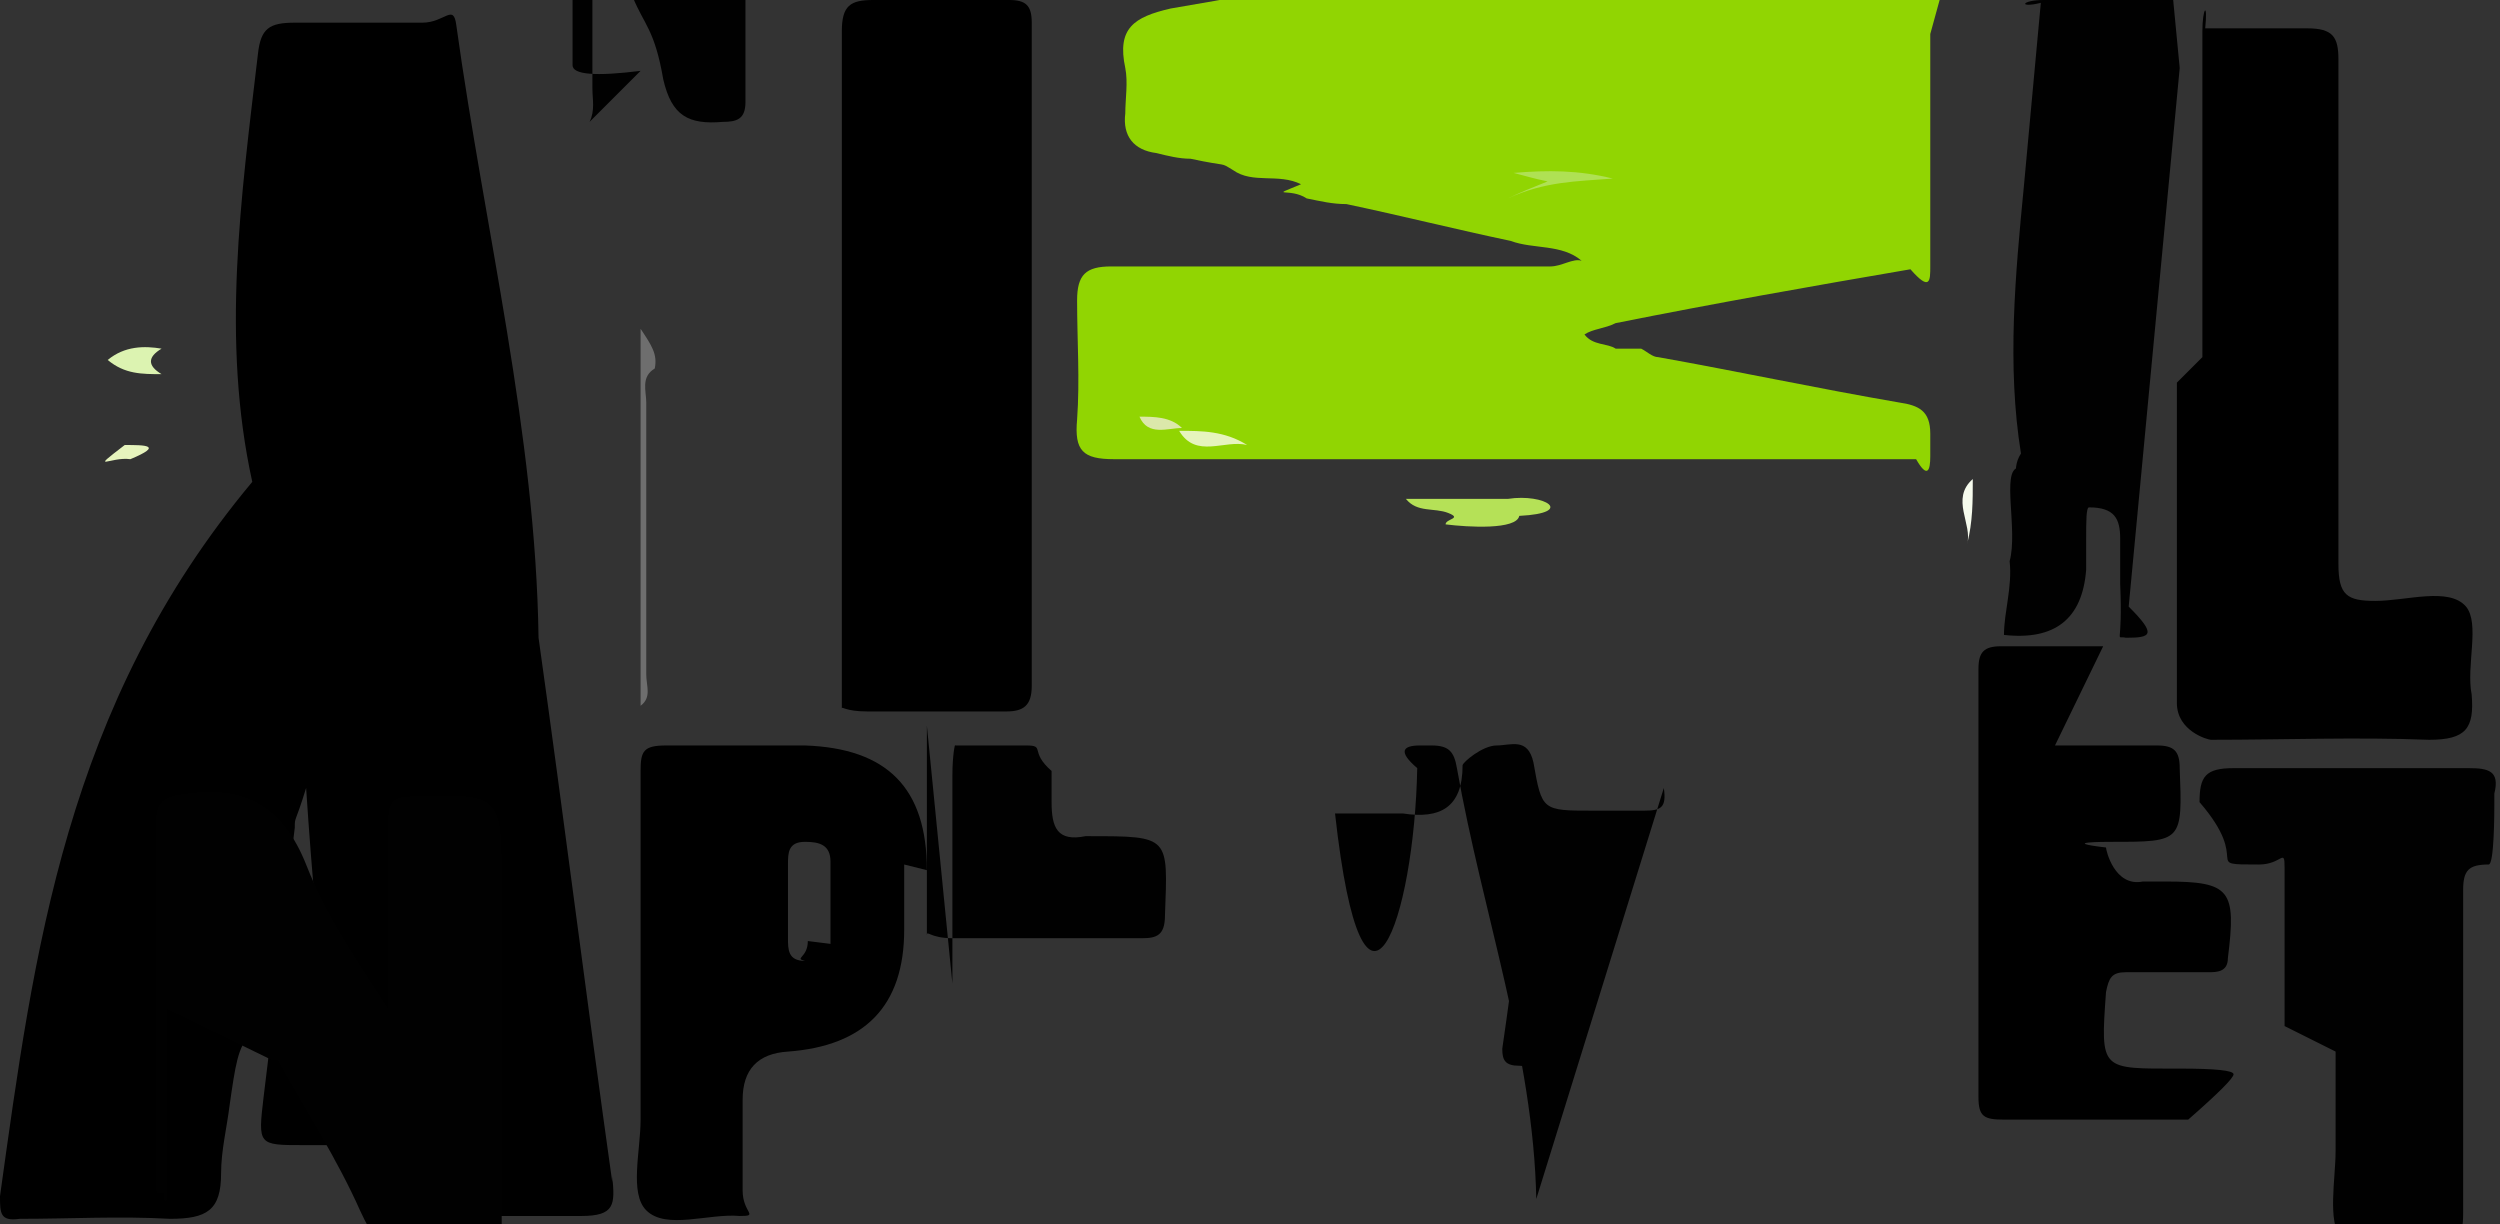
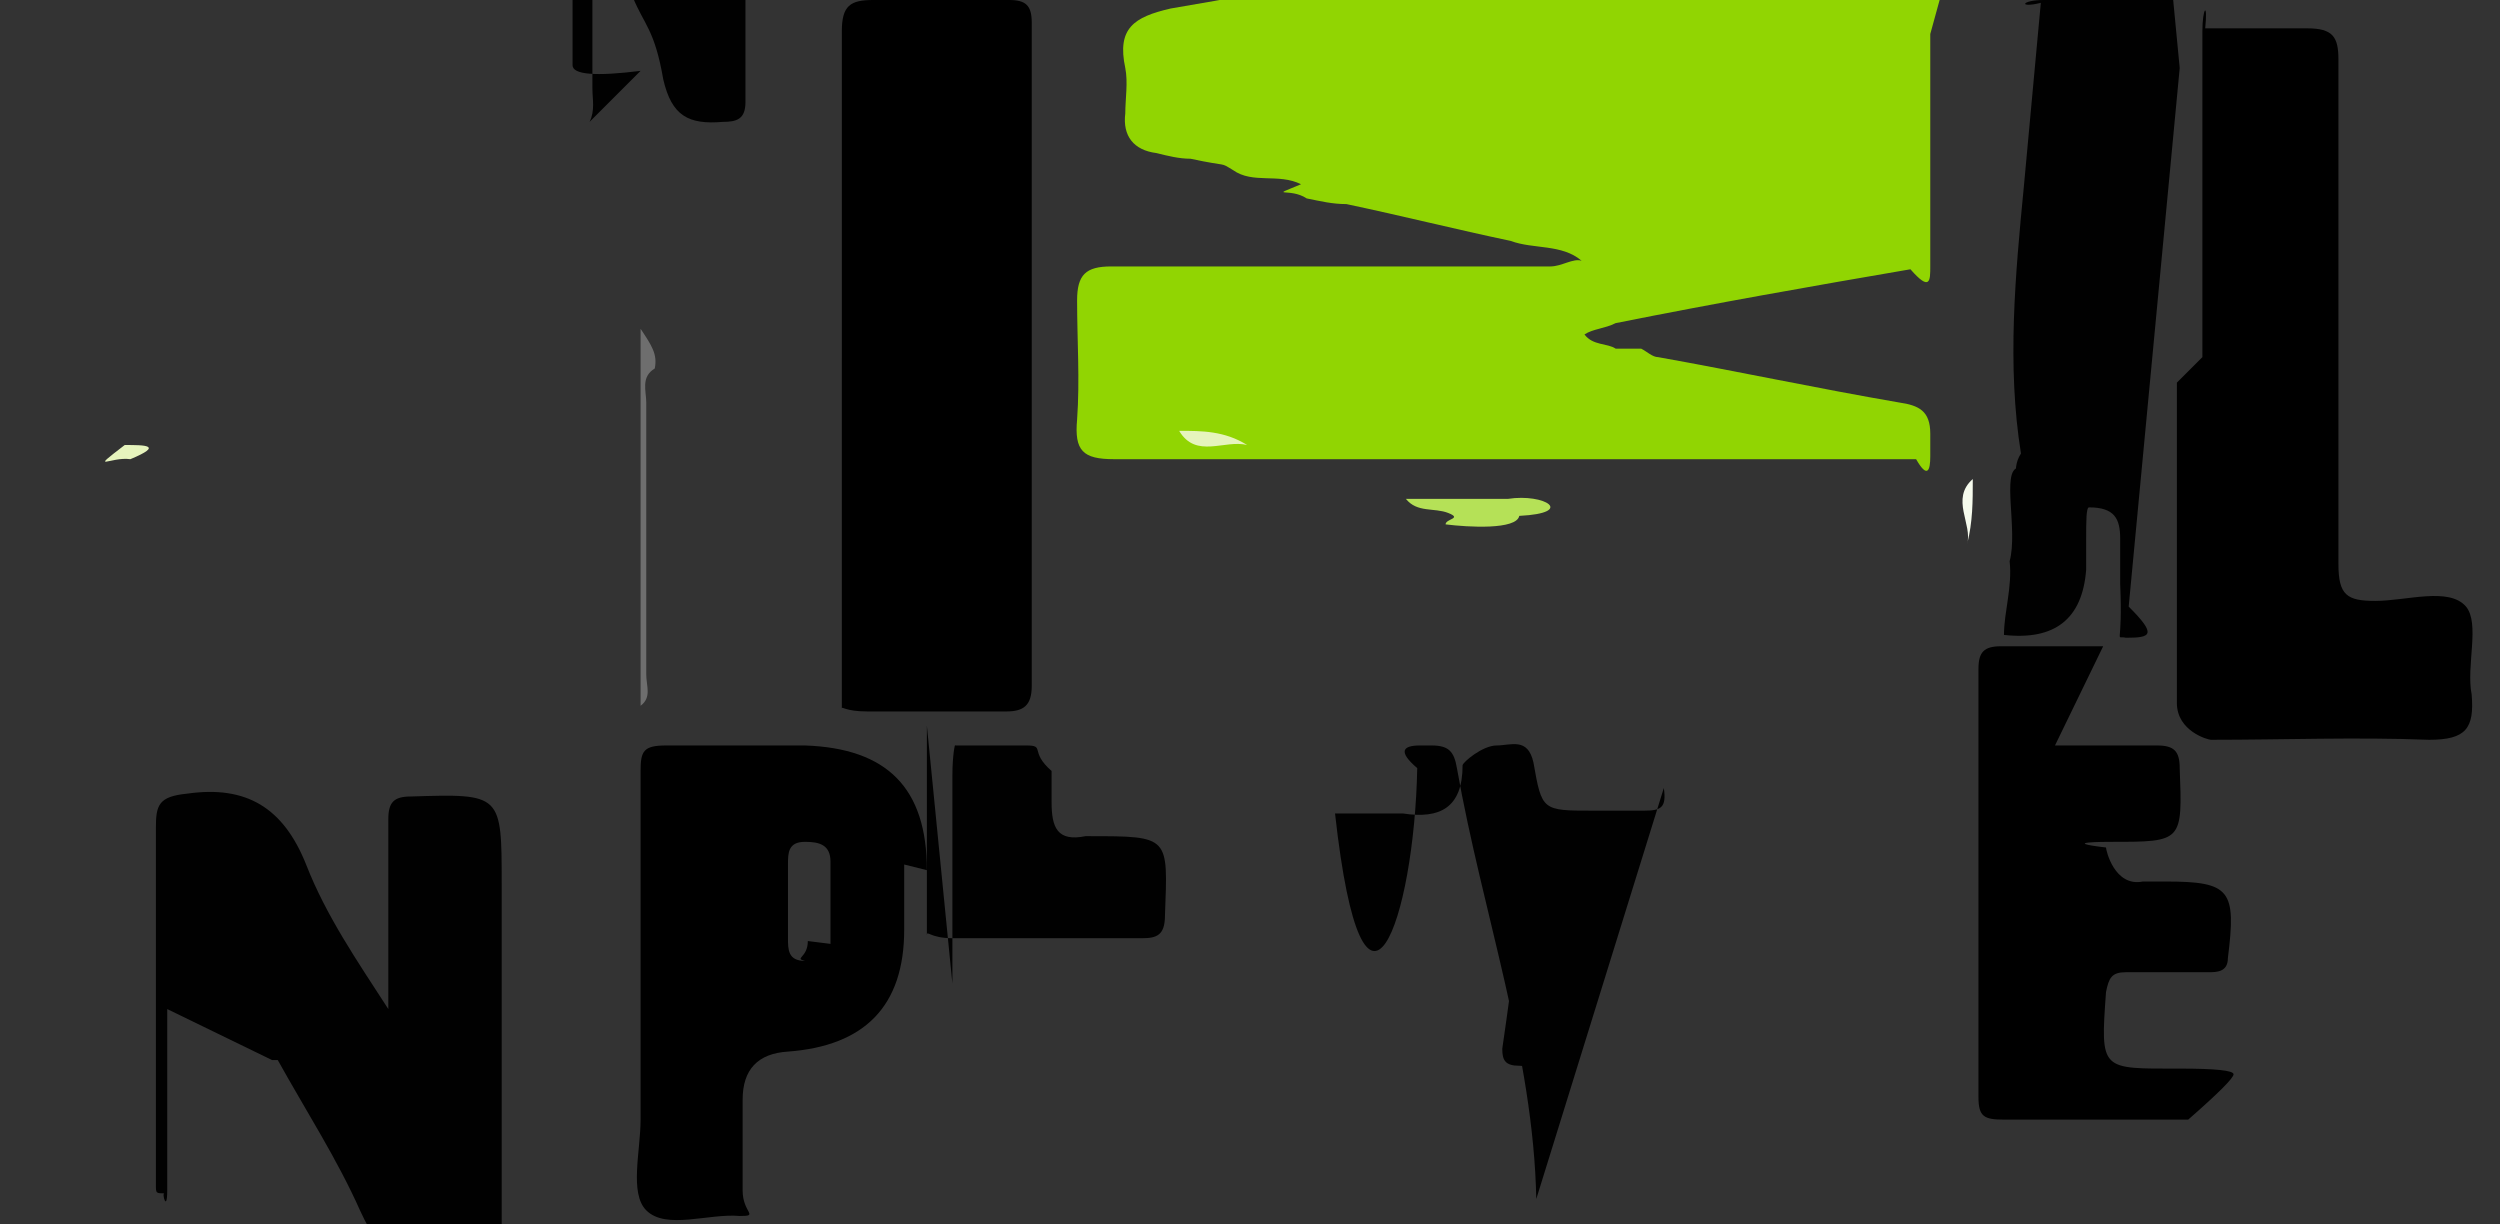
<svg xmlns="http://www.w3.org/2000/svg" id="a" viewBox="0 0 882 432">
  <rect x="0" y="0" width="882" height="432" fill="#333333" stroke="none" />
  <defs>
    <style>.b{fill:#e6f4bd;}.c{fill:#b5e157;}.d{fill:#dcf3b1;}.e{fill:#afe154;}.f{fill:#dbe8aa;}.g{fill:#6e6e6e;}.h{fill:#010101;}.i{fill:#91d502;}.j{fill:#f6fbed;}</style>
  </defs>
  <path class="i" d="M681,12c0,27,0,54,0,82,0,5,0,9-7,1-35,6-69,12-104,19-4,2-8,2-11,4,3,4,8,3,11,5,3,0,6,0,9,0,2,1,4,3,6,3,28,5,56,11,85,16,7,1,11,3,11,11,0,27,0,54,0,8,0,5-1,8-5,1h0c-46,0-93,0-139,0-48,0-96,0-144,0-11,0-14-3-13-14,1-14,0-28,0-42,0-9,3-12,12-12,52,0,103,0,155,0,4,0,8-3,11-2-7-6-17-4-25-7-19-4-39-9-58-13-5,0-9-1-14-2-6-4-14,0-2-5h0c-8-4-17,0-24-5h0c-5-3-1-1-15-4-4,0-8-1-12-2-8-1-12-6-11-14,0-5,1-11,0-16-3-14,3-18,16-21,42-7,83-16,124-24,4,0,8,0,12-1,9,0,16-5,24-7-7,0-14-1-22-2-49,0-97,0-146,0-7,0-1-1-1-9,0-13,2-26,0-38-1-11,3-13,13-13,51,0,102,0,153,0,42,0,83,0,125,0,9,0,11,3,11,12Z" />
-   <path d="M216,417c-9-64-17-128-26-192-1-72-19-144-29-216-1-8-4-1-12-1-14,0-27,0-41,0-13,0-26,0-4,0-9,0-12,2-13,11-6,51-13,101-2,151C23,249,12,336,0,422c0,6,0,9,7,8,18,0,35-1,53,0,13,0,18-3,18-16,0-8,2-16,3-24,4-28,4-28,33-28,6,0,9,1,9,8,0,16,3,32,4,48,0,1,4,11,13,11,22,0,43,0,65,0,12,0,12-4,11-14Zm-109-13c-16,0-16,0-14-17,4-32,7-63,11-95,0-4,0-1,4-14,2,31,5,61,7,91,0,8,0,16,2,24,2,9-1,11-1,11Z" />
  <path class="h" d="M59,356c0,21,0,43,0,64,0,8-2,1-1,1-3,0-3,0-3-3,0-42,0-84,0-126,0-8,1-11,11-12,21-3,34,5,42,25,7,18,18,34,29,51,0-9,0-18,0-26,0-14,0-27,0-41,0-6,2-8,8-8,32-1,32-1,32,31,0,42,0,83,0,125,0,9-2,11-11,12-19,2-31-4-39-22-8-18-19-35-29-53,0,0-2,0-2,0Z" />
  <path d="M297,126c0-38,0-77,0-115,0-9,3-11,11-11,16,0,32,0,48,0,6,0,8,2,8,8,0,78,0,156,0,234,0,7-3,9-9,9-16,0-33,0-49,0-8,0-9-2-9-1,0-38,0-77,0-115Z" />
  <path d="M777,126c0-38,0-77,0-115,0-8,2-11,1-1,12,0,24,0,36,0,9,0,11,3,11,11,0,59,0,119,0,178,0,11,3,13,13,13,11,0,26-5,32,2,5,6,0,21,2,31,1,12-2,16-15,16-26-1-51,0-77,0-1,0-12-3-12-13,0-38,0-75,0-113Z" />
  <path class="h" d="M226,25q-24,3-24-2c0-73,0-145,0-218,0-1,2-13,12-13,18,0,18,0,21,18,6,33,12,66,18,99,0,3,2,6,4,9,0-38,0-76,0-114,0-4-2-1,2-11,6-1,14,0,2,0,2,0,2,4,2,6,0,79,0,158,0,237,0,6-3,7-8,7-12,1-18-2-21-15-6-35-15-7-23-106,0,0,0,0,0,0,0-1,0-1-1-1-2,4-1,8-1,12,0,33,0,66,0,98,0,4,1,8-1,12Z" />
  <path class="h" d="M542,423c-1-51-19-101-28-152-1-6-3-8-9-8-13,0-26,0-4,0-6,0-8,2-1,8-1,53-19,106-29,16,9,0,17,0,24,0,13,2,21-2,21-17,0-1,7-7,12-7,5,0,11-3,13,6,3,17,3,17,21,17s12,0,18,0c6,0,8-1,7-8Zm-6-47c-5,0-6-2-6-6,2-14,4-27,5-41,0,0,2,0,3,0,2,14,4,29,6,43,0,6-5,4-8,4Z" />
  <path class="h" d="M769,24c-7-72-14-144-2-215C746,0,746,0,721,0c-8,0-9,3-1,1-2,22-4,43-6,65-3,31-6,63-1,94-4,6,0,14-1,2,0,0,0,2,0,3-6,1,0,22-3,33,1,9-2,18-2,26q27,3,29-23c0-4,0-7,0-11,0-6,0-11,1-11,9,0,11,4,11,11,0,5,0,1,0,16,1,23-2,18,2,19,9,0,11-1,1-11Zm-41-66c-5,0-7-1-7-7,2-29,4-57,6-86,0,0,1,0,2,0,2,29,3,58,5,87,0,6-3,5-7,5Z" />
  <path d="M327,307c0-29-14-43-43-44-16,0-33,0-49,0-8,0-9,2-9,9,0,25,0,5,0,74,0,16,0,33,0,49,0,11-4,26,2,32,7,7,22,1,33,2,7,0,1-1,1-9,0-11,0-22,0-32q0-16,16-17c27-2,41-16,41-43,0-8,0-15,0-23Zm-42,25c0,6-5,6-1,7-6,0-6-4-6-8,0-4,0-9,0-13,0-4,0-9,0-13,0-4,0-8,6-8,5,0,9,1,9,7,0,1,0,19,0,29Z" />
  <path d="M725,263c12,0,24,0,36,0,6,0,8,2,8,8,1,26,1,26-24,26-2,0-19,0-2,2,0,1,3,14,13,12,3,0,6,0,8,0,23,0,25,3,22,27,0,5-4,5-7,5-1,0-19,0-29,0-5,0-6,2-7,7-2,28-2,27,26,27q19,0,19,2t-16,16c-22,0-43,0-65,0-7,0-9-1-9-8,0-5,0-101,0-151,0-6,2-8,8-8,12,0,24,0,36,0Z" />
-   <path class="h" d="M806,362c0-19,0-38,0-56,0-7-1-1-9-1-21,0-2,0-21-22,0-9,2-12,12-12,28,0,55,0,83,0,7,0,11,1,9,9,0,1,0,2,0,4,0,2,0,21-2,21-7,0-9,2-9,9,0,38,0,76,0,114,0,9-2,12-11,11-11-1-26,5-32-2-5-6-2-21-2-31,0-12,0-23,0-35Z" />
+   <path class="h" d="M806,362Z" />
  <path class="h" d="M336,347c0-24,0-49,0-73,0-8,1-12,1-11,8,0,17,0,25,0,7,0,1,2,9,9,0,37,0,74,0,11,0,9,2,14,12,12,0,0,0,0,1,0,29,0,28,0,27,28,0,7-3,8-8,8-22,0-45,0-67,0-8,0-9-3-9-1,0-25,0-5,0-74Z" />
  <path class="g" d="M226,25V116c4,6,6,9,5,14-5,3-3,8-3,12,0,32,0,64,0,96,0,4,2,8-2,11Z" />
-   <path class="e" d="M534,61c12-1,23-1,35,2-13,1-24,1-37,7,4-2,9-4,14-6-5-1-8-2-12-3Z" />
  <path class="c" d="M532,176c13-2,24,5,4,6-1,5-18,4-26,3,0-2,6-2,1-4-5-2-11,0-15-5Z" />
-   <path class="d" d="M57,132c-7,0-13,0-19-5,6-5,13-5,19-4-5,3-5,6,0,9Z" />
  <path class="b" d="M416,152c8,0,16,0,24,5-8-2-18,5-24-5Z" />
  <path class="b" d="M44,157c7,0,14,0,2,5-7-1-15,5-2-5Z" />
  <path class="j" d="M696,169c0,8,0,15-2,23,2-7-6-16,2-23Z" />
-   <path class="f" d="M402,147c5,0,11,0,15,4-5,0-12,3-15-4Z" />
</svg>